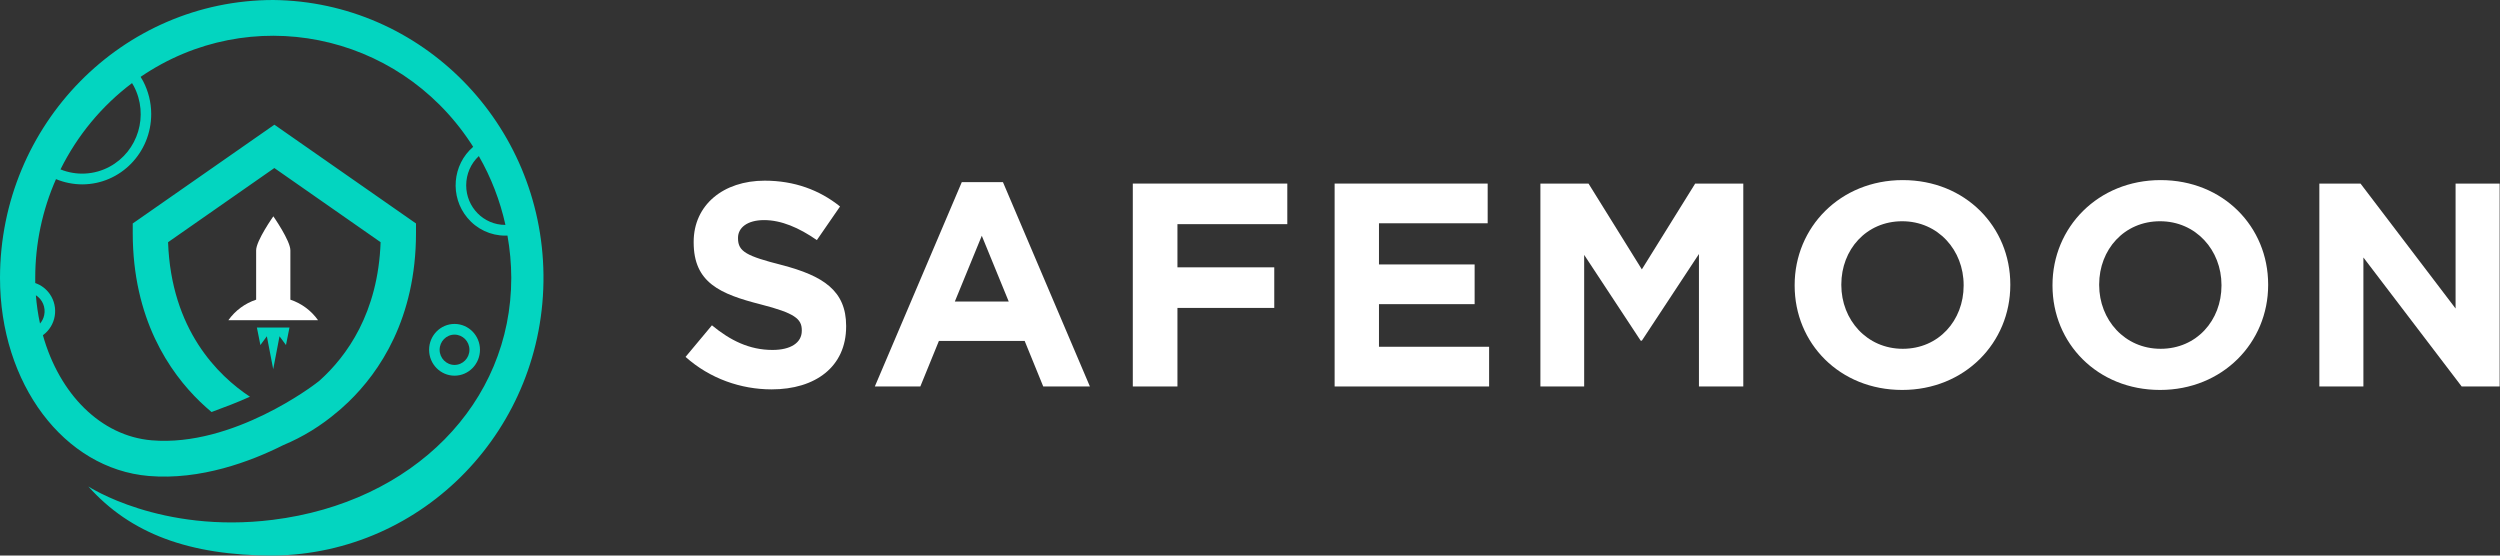
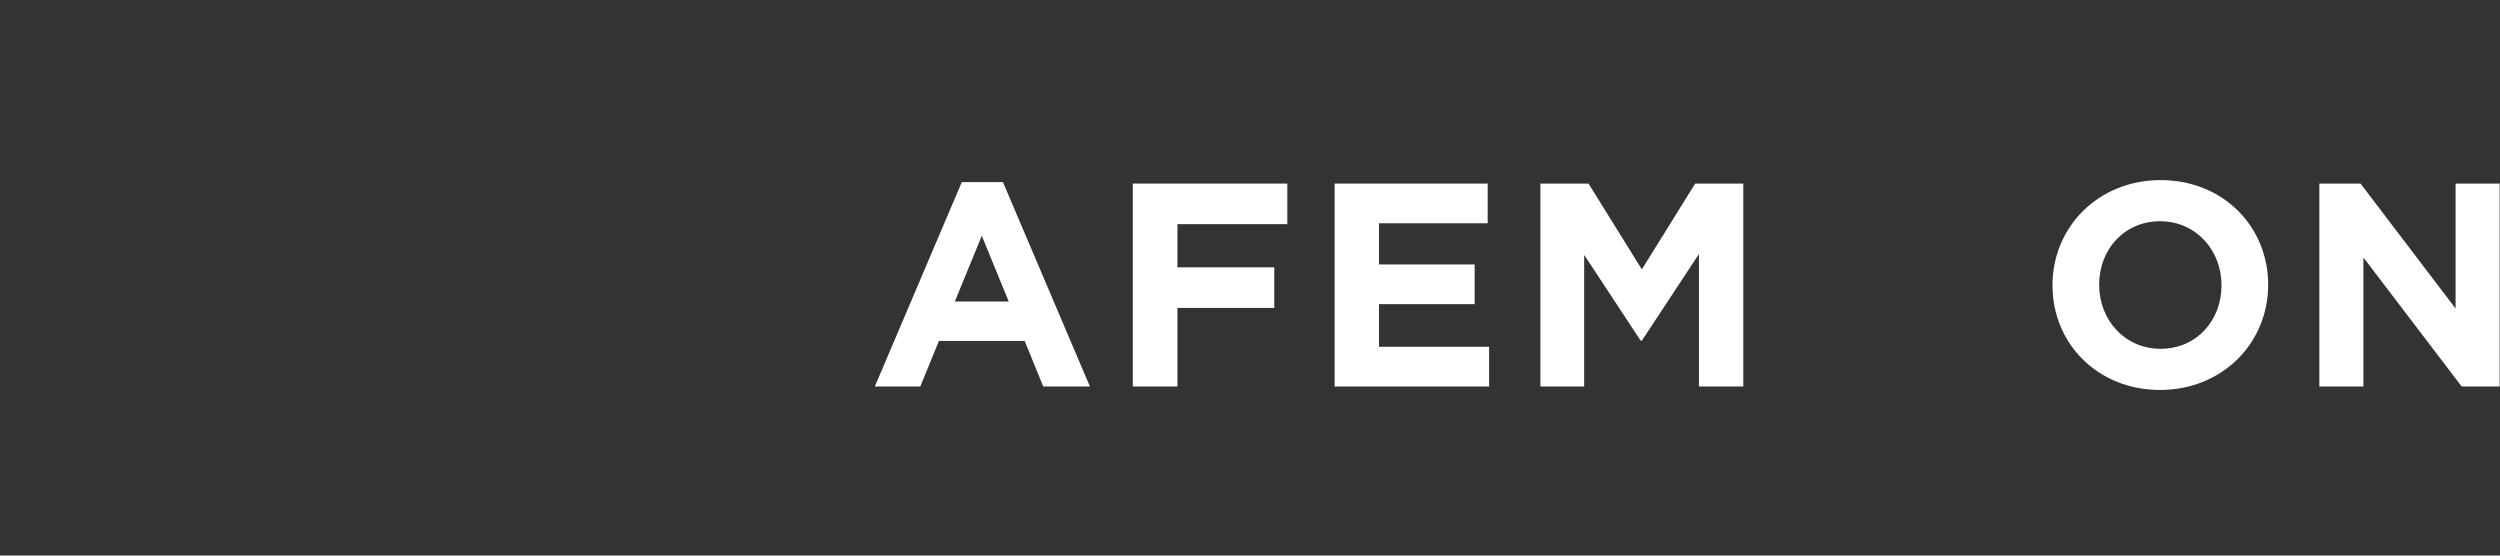
<svg xmlns="http://www.w3.org/2000/svg" width="180" height="40" viewBox="0 0 180 40" fill="none">
  <rect x="0" y="0" width="180" height="40" fill="#333333" stroke="none" />
  <g clip-path="url(#clip0_1169_5580)">
    <path d="M18.496 23.581L18.748 24.843L19.214 24.212L19.671 26.582L20.125 24.212L20.591 24.843L20.843 23.581H18.496Z" fill="#03D5C0" />
-     <path d="M20.907 21.576V18.023C20.907 17.329 19.681 15.575 19.681 15.575C19.681 15.575 18.442 17.329 18.442 18.023V21.576C17.638 21.841 16.937 22.36 16.441 23.056H22.901C22.406 22.36 21.71 21.843 20.907 21.576Z" fill="white" />
-     <path d="M34.559 25.186C34.559 24.158 33.738 23.323 32.727 23.323C31.715 23.323 30.895 24.158 30.895 25.186C30.895 26.214 31.715 27.049 32.727 27.049C33.738 27.049 34.556 26.214 34.559 25.186ZM31.653 25.186C31.653 24.584 32.131 24.095 32.724 24.093C33.316 24.093 33.798 24.578 33.8 25.182C33.8 25.783 33.322 26.273 32.729 26.275H32.727C32.135 26.275 31.655 25.787 31.653 25.186Z" fill="#03D5C0" />
    <path d="M19.671 0C8.813 0.013 0.014 8.959 0 19.999C0 27.625 4.607 33.756 10.717 34.271C14.435 34.582 18.031 33.236 20.398 32.048C21.813 31.458 23.128 30.648 24.298 29.647L24.553 29.433C24.743 29.265 24.921 29.103 25.09 28.939C27.309 26.8 29.952 22.957 29.952 16.772V16.09L19.756 8.978L9.557 16.09V16.77C9.557 22.955 12.2 26.8 14.418 28.937C14.677 29.187 14.95 29.431 15.231 29.666C16.164 29.323 17.09 28.972 17.996 28.564C15.68 27.034 12.324 23.729 12.101 17.438L19.753 12.098L27.404 17.438C27.224 22.522 24.974 25.644 23.006 27.406L22.76 27.597C22.7 27.644 16.794 32.2 10.922 31.703C7.252 31.395 4.274 28.361 3.089 24.135C4.032 23.453 4.253 22.125 3.583 21.168C3.325 20.798 2.959 20.523 2.537 20.38V19.999C2.537 17.549 3.046 15.13 4.032 12.897C4.632 13.145 5.275 13.273 5.922 13.275C8.67 13.269 10.891 11 10.887 8.206C10.887 7.382 10.684 6.57 10.304 5.841C10.248 5.734 10.186 5.635 10.124 5.534C17.973 0.175 28.603 2.296 33.874 10.271C33.94 10.37 34.004 10.47 34.069 10.571C32.565 11.864 32.377 14.152 33.649 15.68C34.327 16.496 35.324 16.965 36.372 16.965H36.538C36.715 17.966 36.808 18.981 36.812 19.999C36.812 29.033 29.743 36.173 19.634 37.429C11.549 38.438 6.363 35.026 6.363 35.026C9.388 38.419 13.616 40 19.673 40C30.537 39.88 39.246 30.829 39.13 19.785C39.015 8.906 30.369 0.116 19.671 0ZM3.182 22.69C3.135 22.915 3.031 23.123 2.88 23.296C2.736 22.623 2.636 21.944 2.583 21.258C3.06 21.559 3.3 22.133 3.182 22.69ZM9.636 6.204C10.73 8.292 9.95 10.887 7.897 11.999C6.803 12.592 5.506 12.663 4.355 12.197C5.571 9.745 7.334 7.615 9.506 5.984C9.545 6.055 9.597 6.129 9.638 6.207H9.636V6.204ZM36.374 16.193C34.823 16.193 33.566 14.919 33.566 13.342C33.566 12.541 33.895 11.778 34.476 11.238C35.361 12.779 36.006 14.45 36.391 16.191H36.374V16.193Z" fill="#03D5C0" />
  </g>
-   <path d="M60.922 23.506V23.464C60.922 20.918 59.252 19.854 56.289 19.082C53.763 18.435 53.137 18.122 53.137 17.162V17.12C53.137 16.41 53.784 15.847 55.016 15.847C56.247 15.847 57.52 16.389 58.814 17.287L60.483 14.866C59.002 13.676 57.186 13.008 55.057 13.008C52.073 13.008 49.944 14.762 49.944 17.412V17.454C49.944 20.355 51.843 21.169 54.786 21.92C57.228 22.546 57.729 22.963 57.729 23.777V23.819C57.729 24.675 56.935 25.196 55.621 25.196C53.951 25.196 52.574 24.508 51.259 23.422L49.36 25.697C51.113 27.262 53.346 28.035 55.558 28.035C58.709 28.035 60.922 26.407 60.922 23.506Z" fill="white" />
  <path d="M78.473 27.826L72.212 13.113H69.249L62.988 27.826H66.264L67.6 24.549H73.777L75.113 27.826H78.473ZM72.629 21.711H68.748L70.689 16.974L72.629 21.711Z" fill="white" />
  <path d="M92.686 16.139V13.217H81.562V27.826H84.776V22.17H91.747V19.248H84.776V16.139H92.686Z" fill="white" />
  <path d="M107.216 27.826V24.967H99.286V21.899H106.173V19.04H99.286V16.076H107.112V13.217H96.093V27.826H107.216Z" fill="white" />
  <path d="M125.517 27.826V13.217H122.053L118.213 19.395L114.373 13.217H110.909V27.826H114.06V18.351L118.129 24.529H118.213L122.324 18.288V27.826H125.517Z" fill="white" />
-   <path d="M144.742 20.522V20.48C144.742 16.327 141.507 12.967 136.999 12.967C132.491 12.967 129.215 16.369 129.215 20.522V20.563C129.215 24.716 132.449 28.076 136.957 28.076C141.465 28.076 144.742 24.675 144.742 20.522ZM141.382 20.563C141.382 23.068 139.587 25.113 136.999 25.113C134.411 25.113 132.575 23.026 132.575 20.522V20.48C132.575 17.976 134.369 15.93 136.957 15.93C139.545 15.93 141.382 18.017 141.382 20.522V20.563Z" fill="white" />
  <path d="M163.307 20.522V20.48C163.307 16.327 160.073 12.967 155.565 12.967C151.057 12.967 147.78 16.369 147.78 20.522V20.563C147.78 24.716 151.015 28.076 155.523 28.076C160.031 28.076 163.307 24.675 163.307 20.522ZM159.947 20.563C159.947 23.068 158.153 25.113 155.565 25.113C152.977 25.113 151.14 23.026 151.14 20.522V20.48C151.14 17.976 152.935 15.93 155.523 15.93C158.111 15.93 159.947 18.017 159.947 20.522V20.563Z" fill="white" />
  <path d="M179.974 27.826V13.217H176.802V22.212L169.957 13.217H166.993V27.826H170.165V18.539L177.24 27.826H179.974Z" fill="white" />
  <defs>
    <clipPath id="clip0_1169_5580">
-       <rect width="39.13" height="40" fill="white" />
-     </clipPath>
+       </clipPath>
  </defs>
</svg>